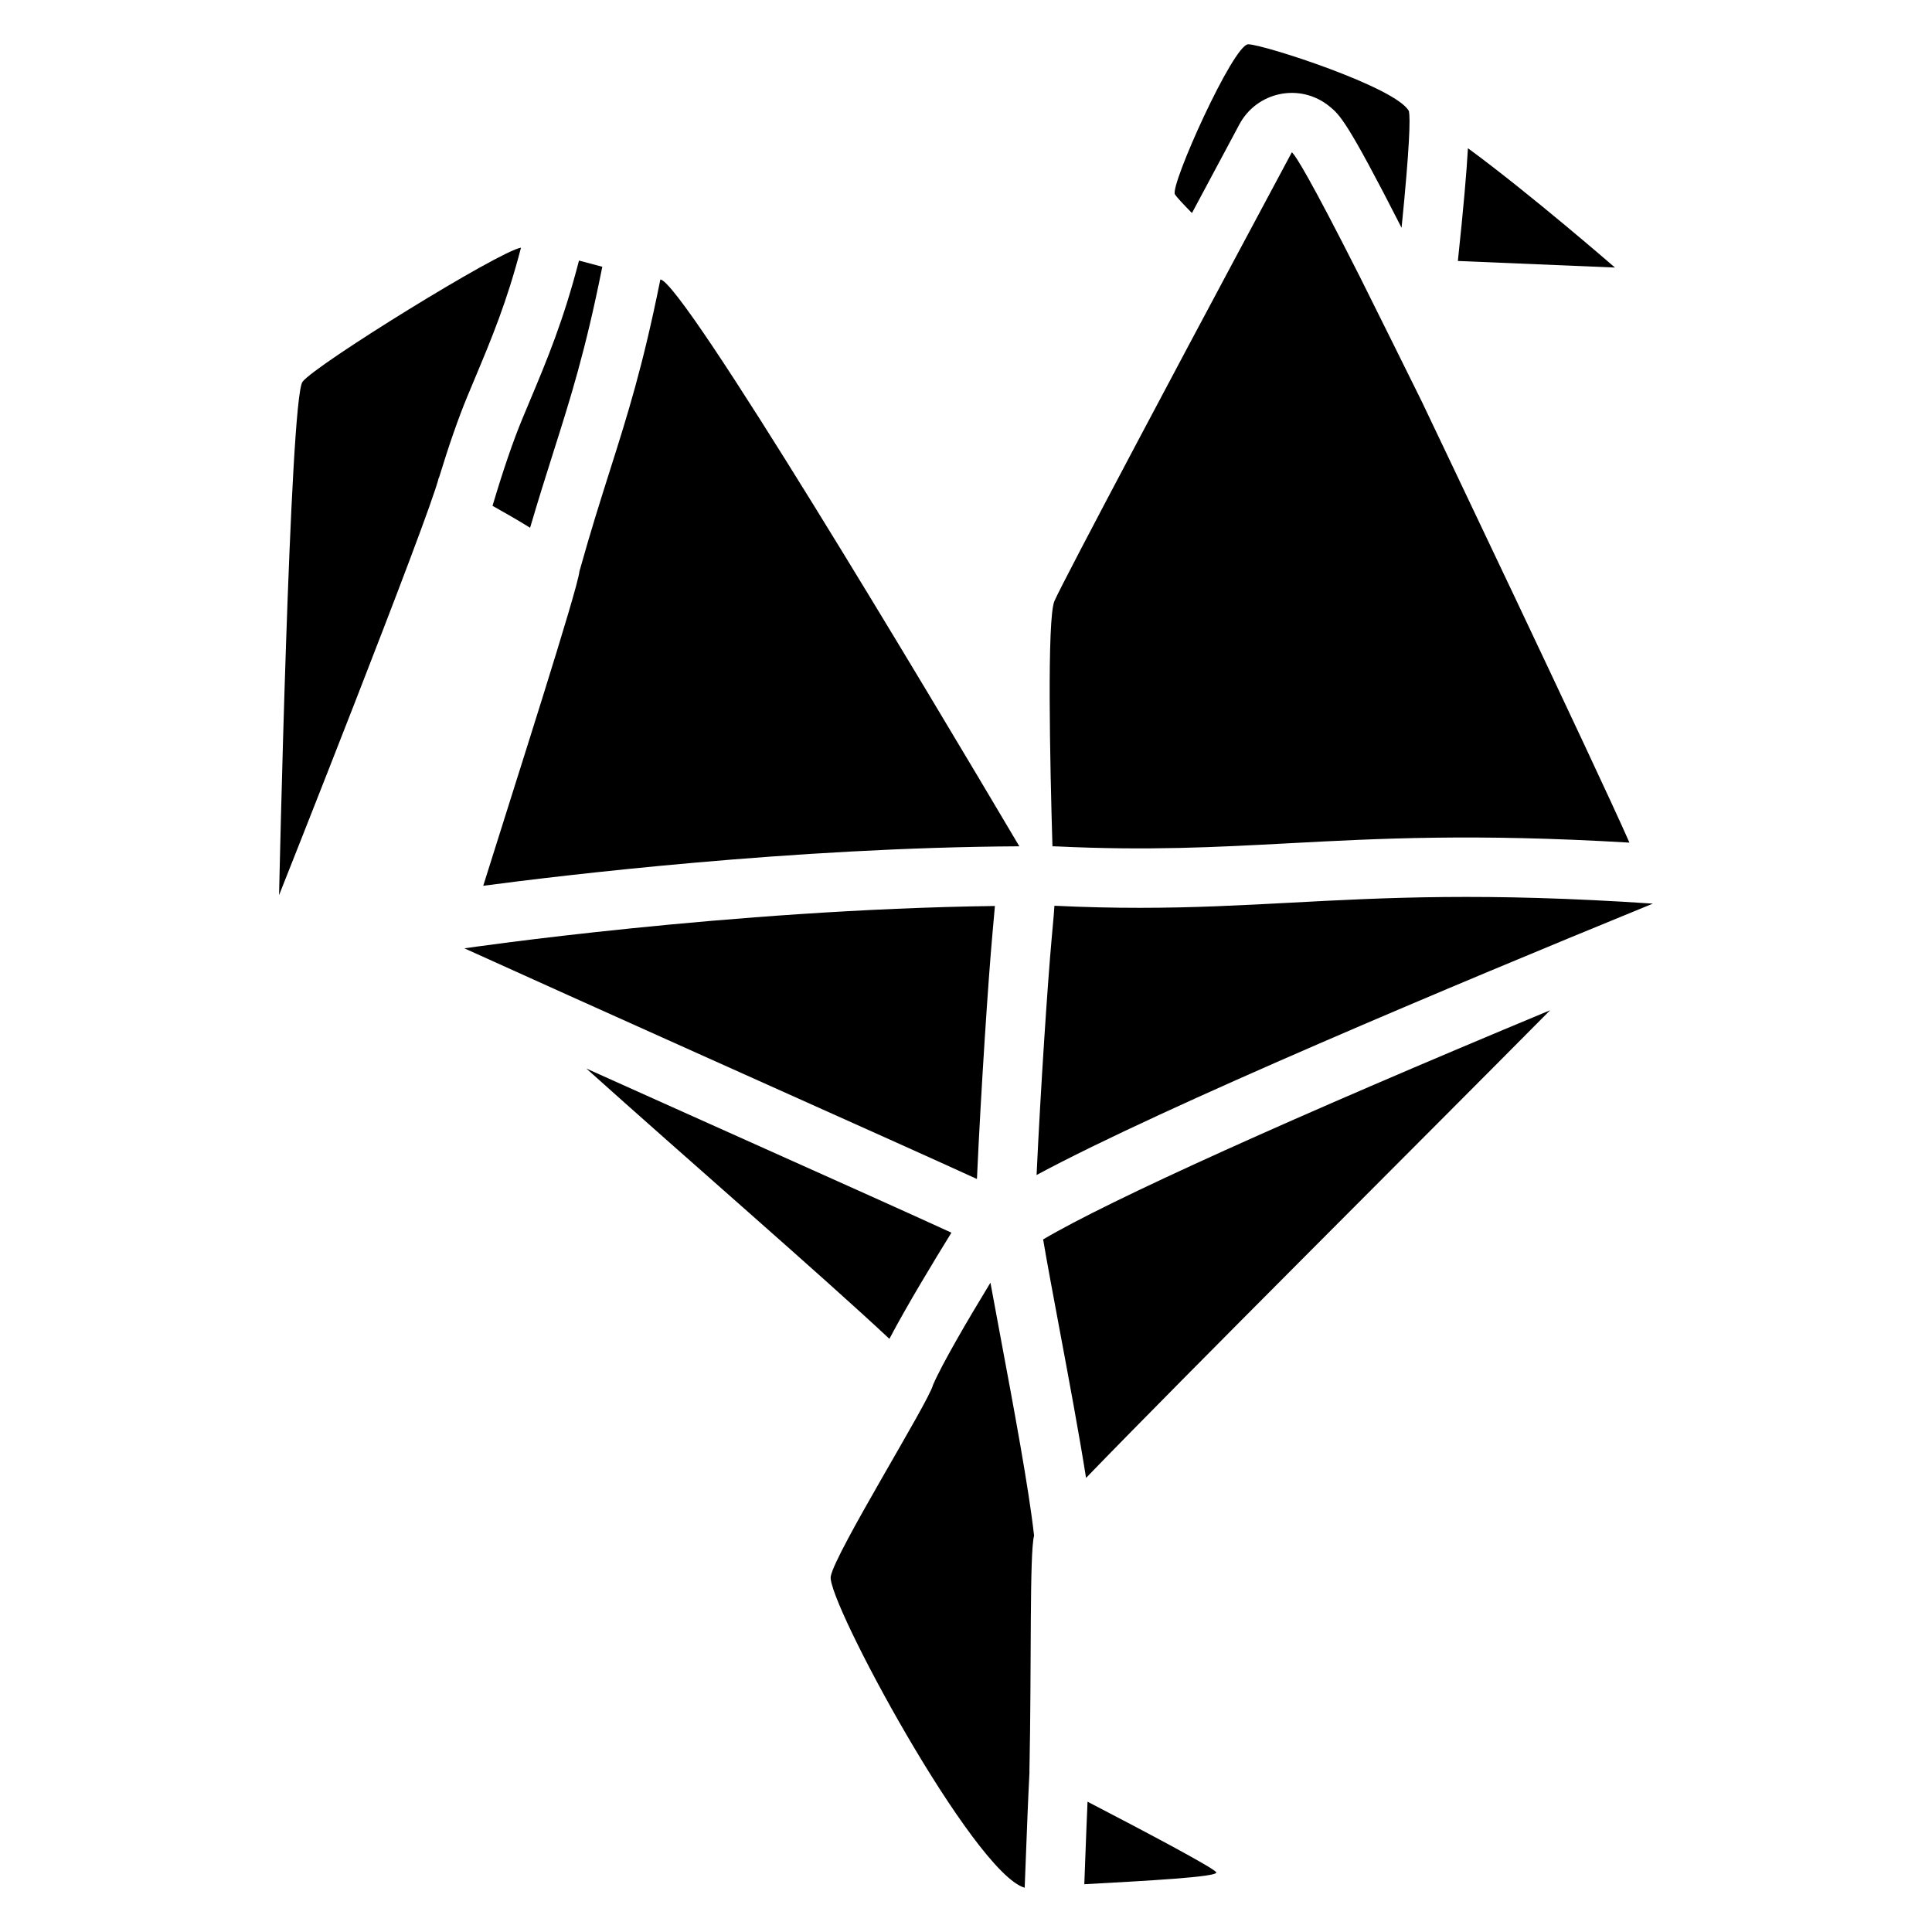
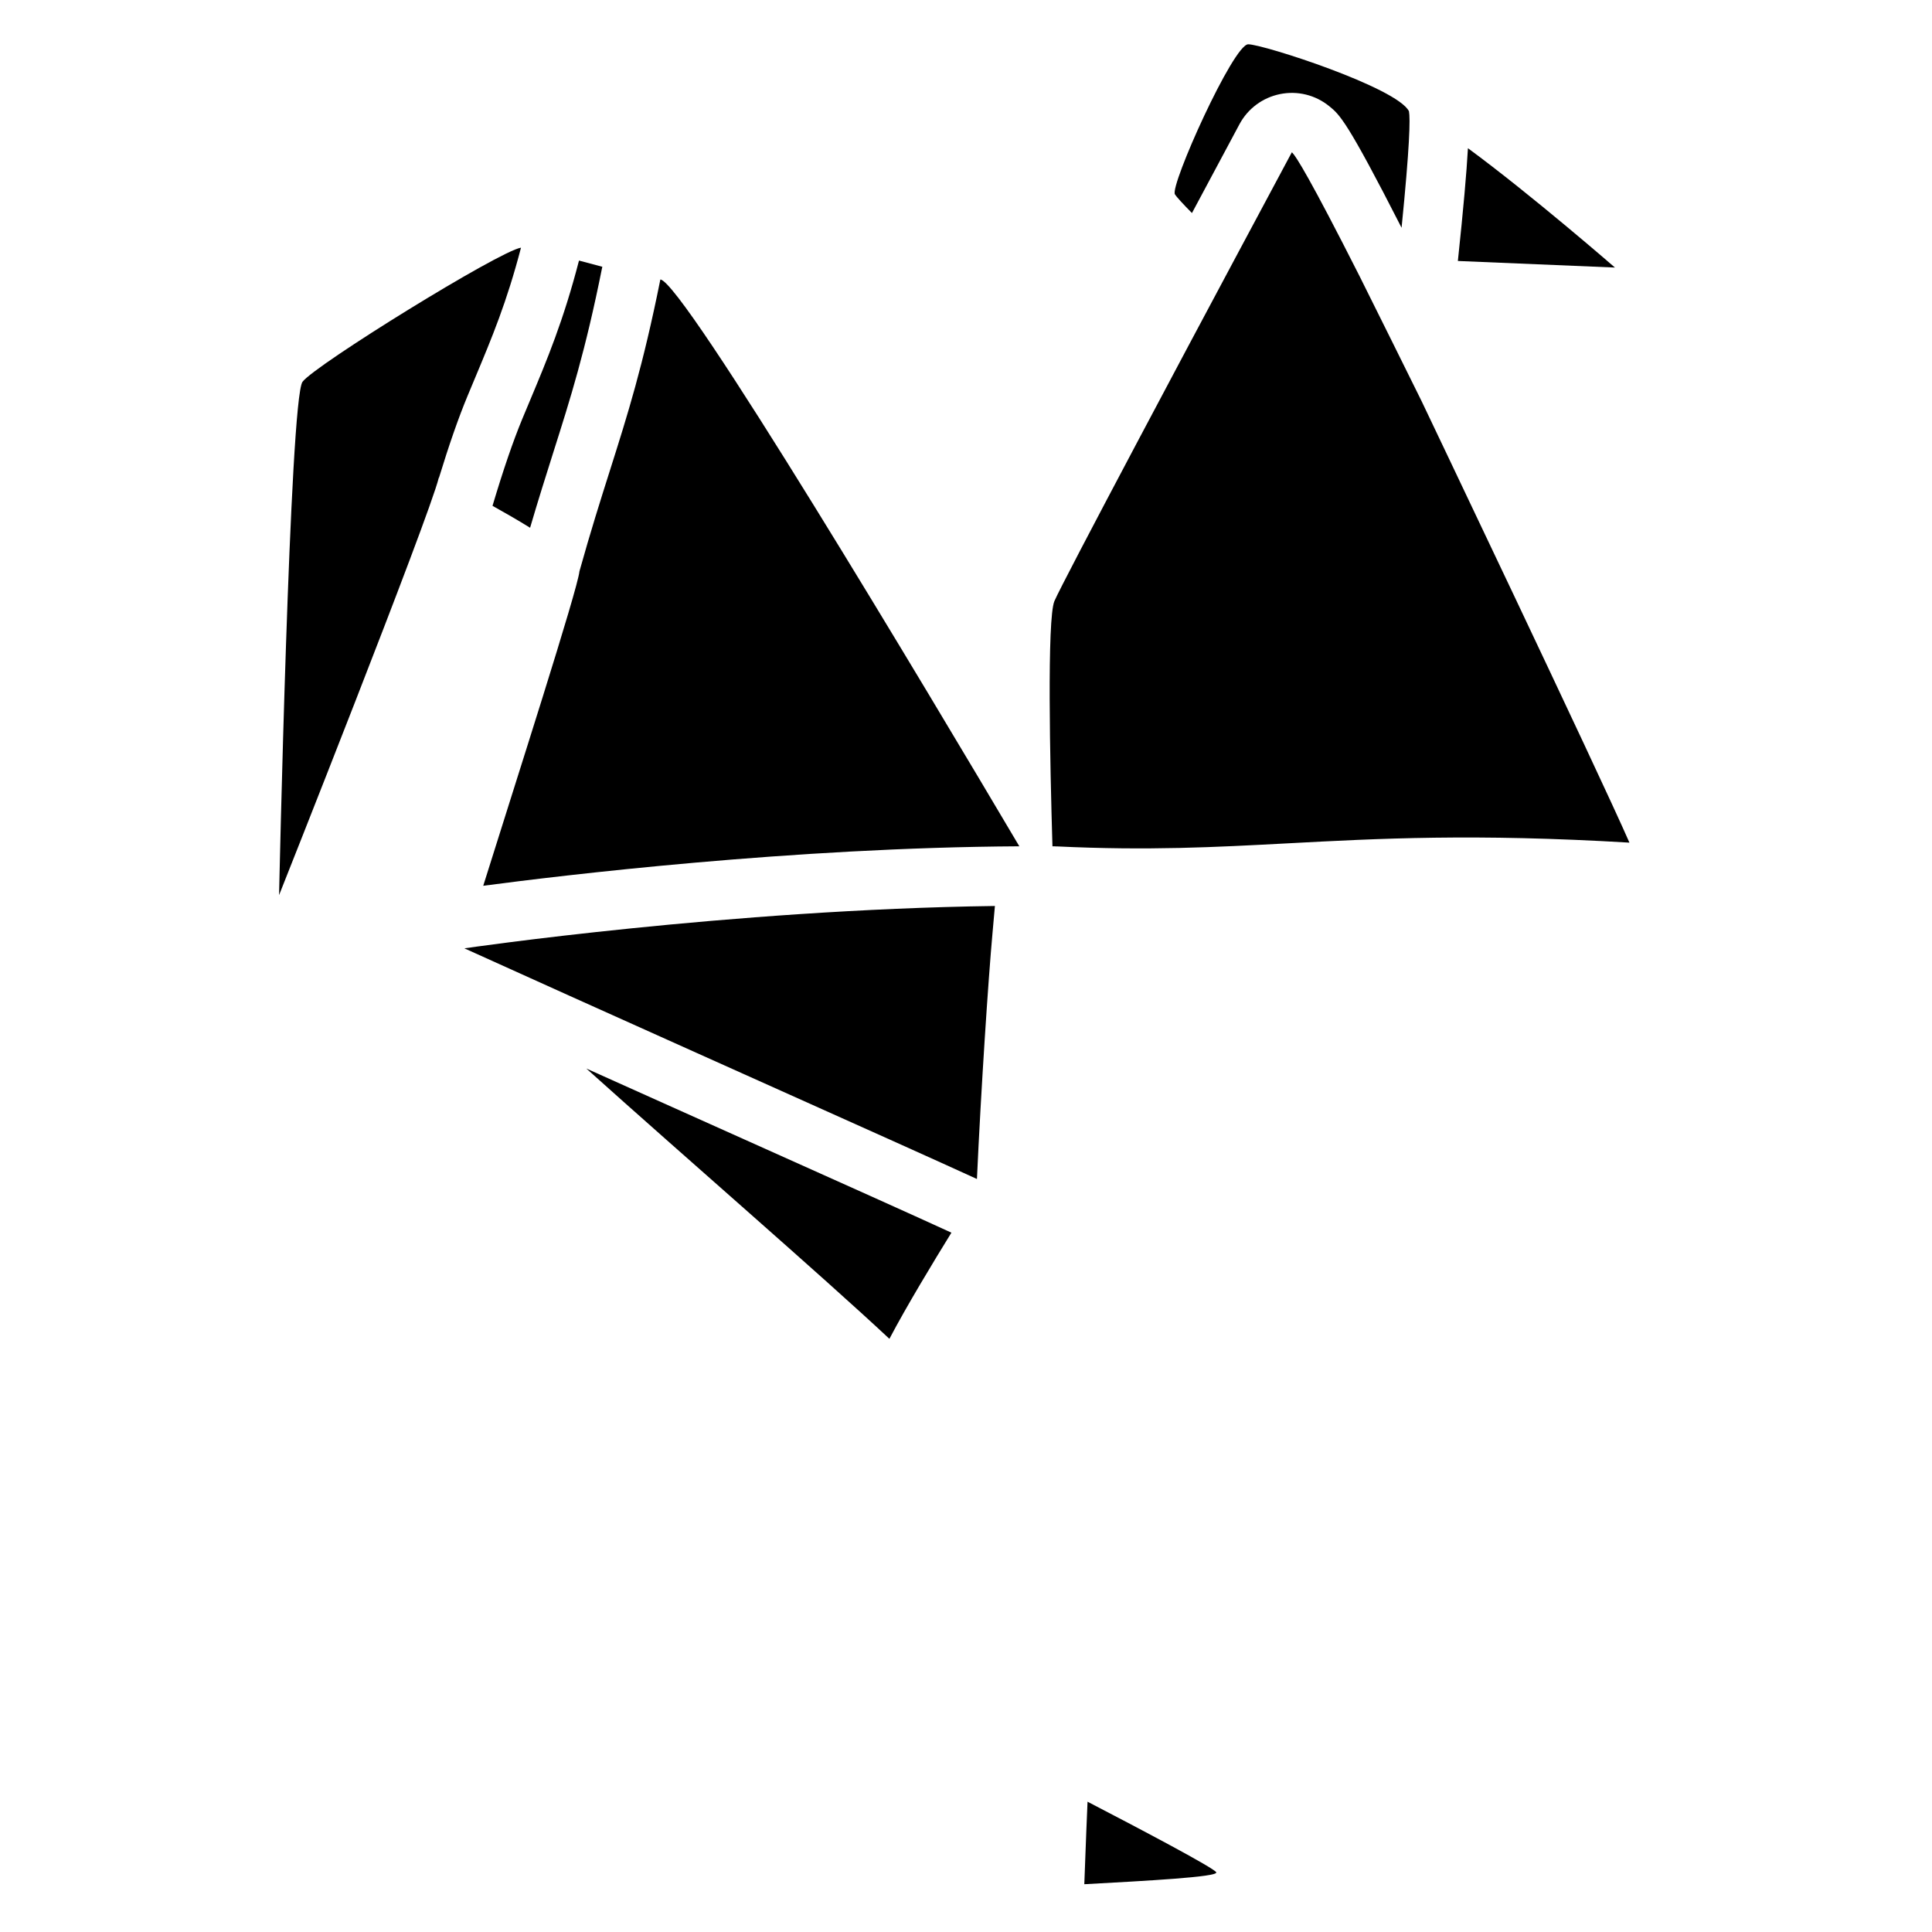
<svg xmlns="http://www.w3.org/2000/svg" fill="#000000" width="800px" height="800px" version="1.1" viewBox="144 144 512 512">
  <g>
    <path d="m267.07 395.32c15.891 7.211 38.062 17.172 61.539 27.711 8.383 3.758 16.641 7.457 24.52 11 20.801 9.32 38.613 17.309 49.77 22.414 1.074-23.684 3.031-53.203 4.113-65.031 0.246-2.746 0.543-5.984 0.648-7.32-70.137 0.945-139.84 11.109-140.59 11.227z" />
-     <path d="m582.04 383.47c-44.625-2.992-70.781-1.594-96.078-0.246-13.02 0.688-25.543 1.359-39.922 1.359-7.008 0-14.453-0.156-22.613-0.551v0.098c-0.031 0.875-0.234 3.18-0.727 8.609-1.043 11.473-2.914 39.539-3.996 62.652 33.477-18.055 112.64-51.18 160.8-70.887 1.332-0.543 2.195-0.898 2.531-1.035z" />
    <path d="m422.91 368.29h0.641c0.109 0 0.215 0.012 0.324 0.02 0.098 0 0.207-0.012 0.305 0 24.109 1.152 41.996 0.195 60.93-0.809 24.375-1.301 49.523-2.637 90.707-0.195-8.188-18.746-55.105-117.05-55.105-117.05-1.387-2.824-13.875-28.023-16.441-33.121-13.207-26.105-16.801-31.648-17.762-32.633-0.051-0.039-0.109-0.09-0.168-0.129-4.879 9.121-9.859 18.41-14.762 27.59-7.805 14.602-17.535 32.855-26.203 49.219-12.121 22.867-20.859 39.566-21.934 42.086-0.012 0.012-0.012 0.031-0.02 0.039-1.977 4.777-1.172 42.867-0.512 64.98z" />
-     <path d="m420.44 472.46c1.062 6.269 2.637 14.691 4.289 23.496 2.5 13.352 5.195 27.77 7.086 39.703 26.98-27.898 87.527-88.148 122.98-123.93-68.379 28.457-116.78 50.332-134.36 60.734z" />
    <path d="m346.68 448.39c-7.883-3.531-16.148-7.231-24.531-11-7.793-3.504-15.438-6.926-22.77-10.223 26.402 23.715 62.199 54.691 80.324 71.637 4.496-8.57 11.699-20.469 16.434-28.133-11.227-5.148-29.402-13.297-49.457-22.281z" />
    <path d="m284.48 283.86c2.195-7.488 4.203-13.816 6.148-19.965 4.566-14.387 8.5-26.793 12.93-48.914 0.02-0.098 0.051-0.188 0.07-0.285-2.055-0.543-4.152-1.102-6.188-1.645-4.094 15.844-8.441 26.242-13.039 37.207-0.648 1.555-1.309 3.141-1.988 4.754-2.441 5.902-5.039 13.473-7.891 23.035 3.285 1.828 6.738 3.816 9.957 5.812z" />
    <path d="m432.21 621.47c-0.227 5.137-0.422 10.254-0.602 15.086-0.09 2.32-0.176 4.586-0.254 6.781 16.512-0.906 35.395-1.918 34.973-3.141-0.367-1.043-19.711-11.25-34.117-18.727z" />
    <path d="m260.34 270.59c2.668-8.719 5.144-15.832 7.539-21.598 0.68-1.645 1.348-3.238 2.008-4.812 4.496-10.746 8.422-20.113 12.184-34.547-5.816 0.934-54.562 31.094-57.898 35.543-3.391 4.512-6.215 136.04-6.215 136.04s39.684-99.848 42.332-110.63c0.012-0.008 0.02 0 0.051 0.012z" />
-     <path d="m415.55 644.25c0.109-2.688 0.215-5.473 0.324-8.297 0.277-7.332 0.57-15.008 0.953-22.414-0.012 0-0.02-0.012-0.02-0.012 0.59-28.879-0.012-57.543 1.23-62.582-1.367-12.418-5.434-34.137-8.789-52.074-1.004-5.371-1.949-10.422-2.773-14.945-6.309 10.363-12.93 21.746-15.223 27.117-1.133 4.516-25.969 44.438-27.098 50.727-1.133 6.289 37.816 78.543 51.363 82.488 0.012-0.008 0.023-0.008 0.031-0.008z" />
    <path d="m319 218.07c-4.606 22.965-8.66 35.758-13.352 50.566-2.519 7.941-5.117 16.137-8.09 26.766-0.434 4.695-16.945 56.027-25.496 83.336 20.645-2.734 81.93-10.137 142.07-10.461-24.461-41.324-89.191-149.75-95.133-150.21z" />
    <path d="m459.88 200.46c5.156-9.652 9.594-17.938 12.586-23.527 2.223-4.152 6.148-7.066 10.766-8 4.613-0.934 9.359 0.234 13.02 3.199 2.785 2.254 4.676 3.797 19.18 32.227 2.164-21.609 2.32-28.891 1.957-30.879-3.188-6.297-38.652-17.742-42.598-17.742-3.945 0-20.793 37.492-19.426 39.754 0.441 0.73 2.254 2.668 4.516 4.969z" />
    <path d="m530.35 213.16 41.625 1.742s-22.109-19.238-38.957-31.625c-0.363 6.523-1.191 15.938-2.668 29.883z" />
  </g>
</svg>